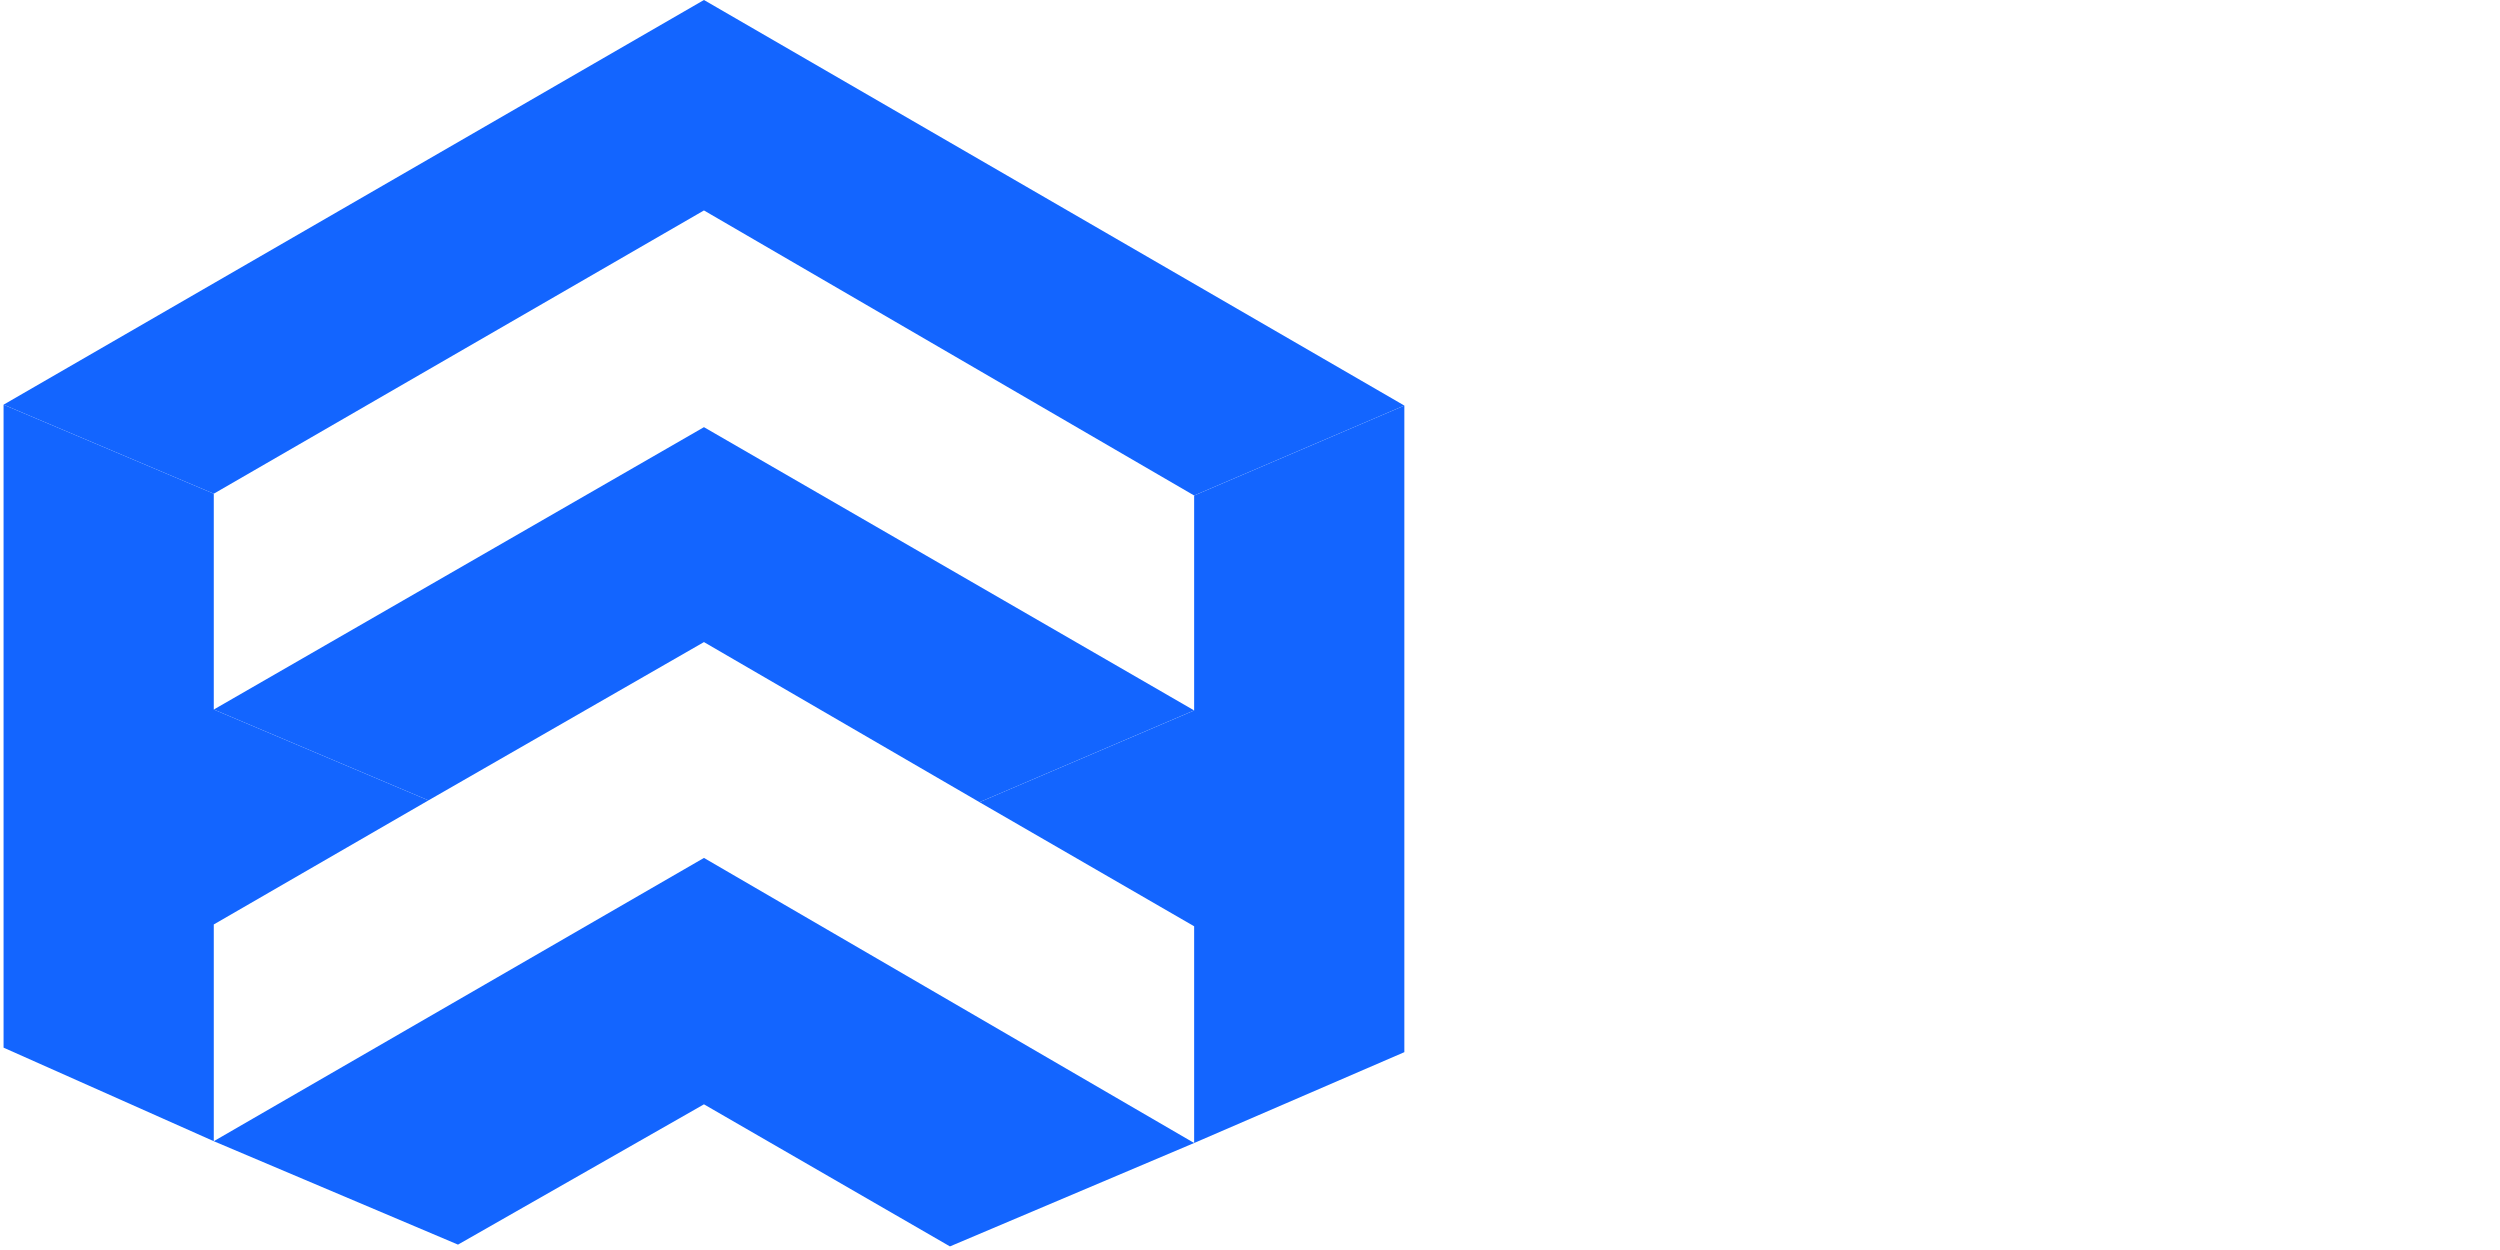
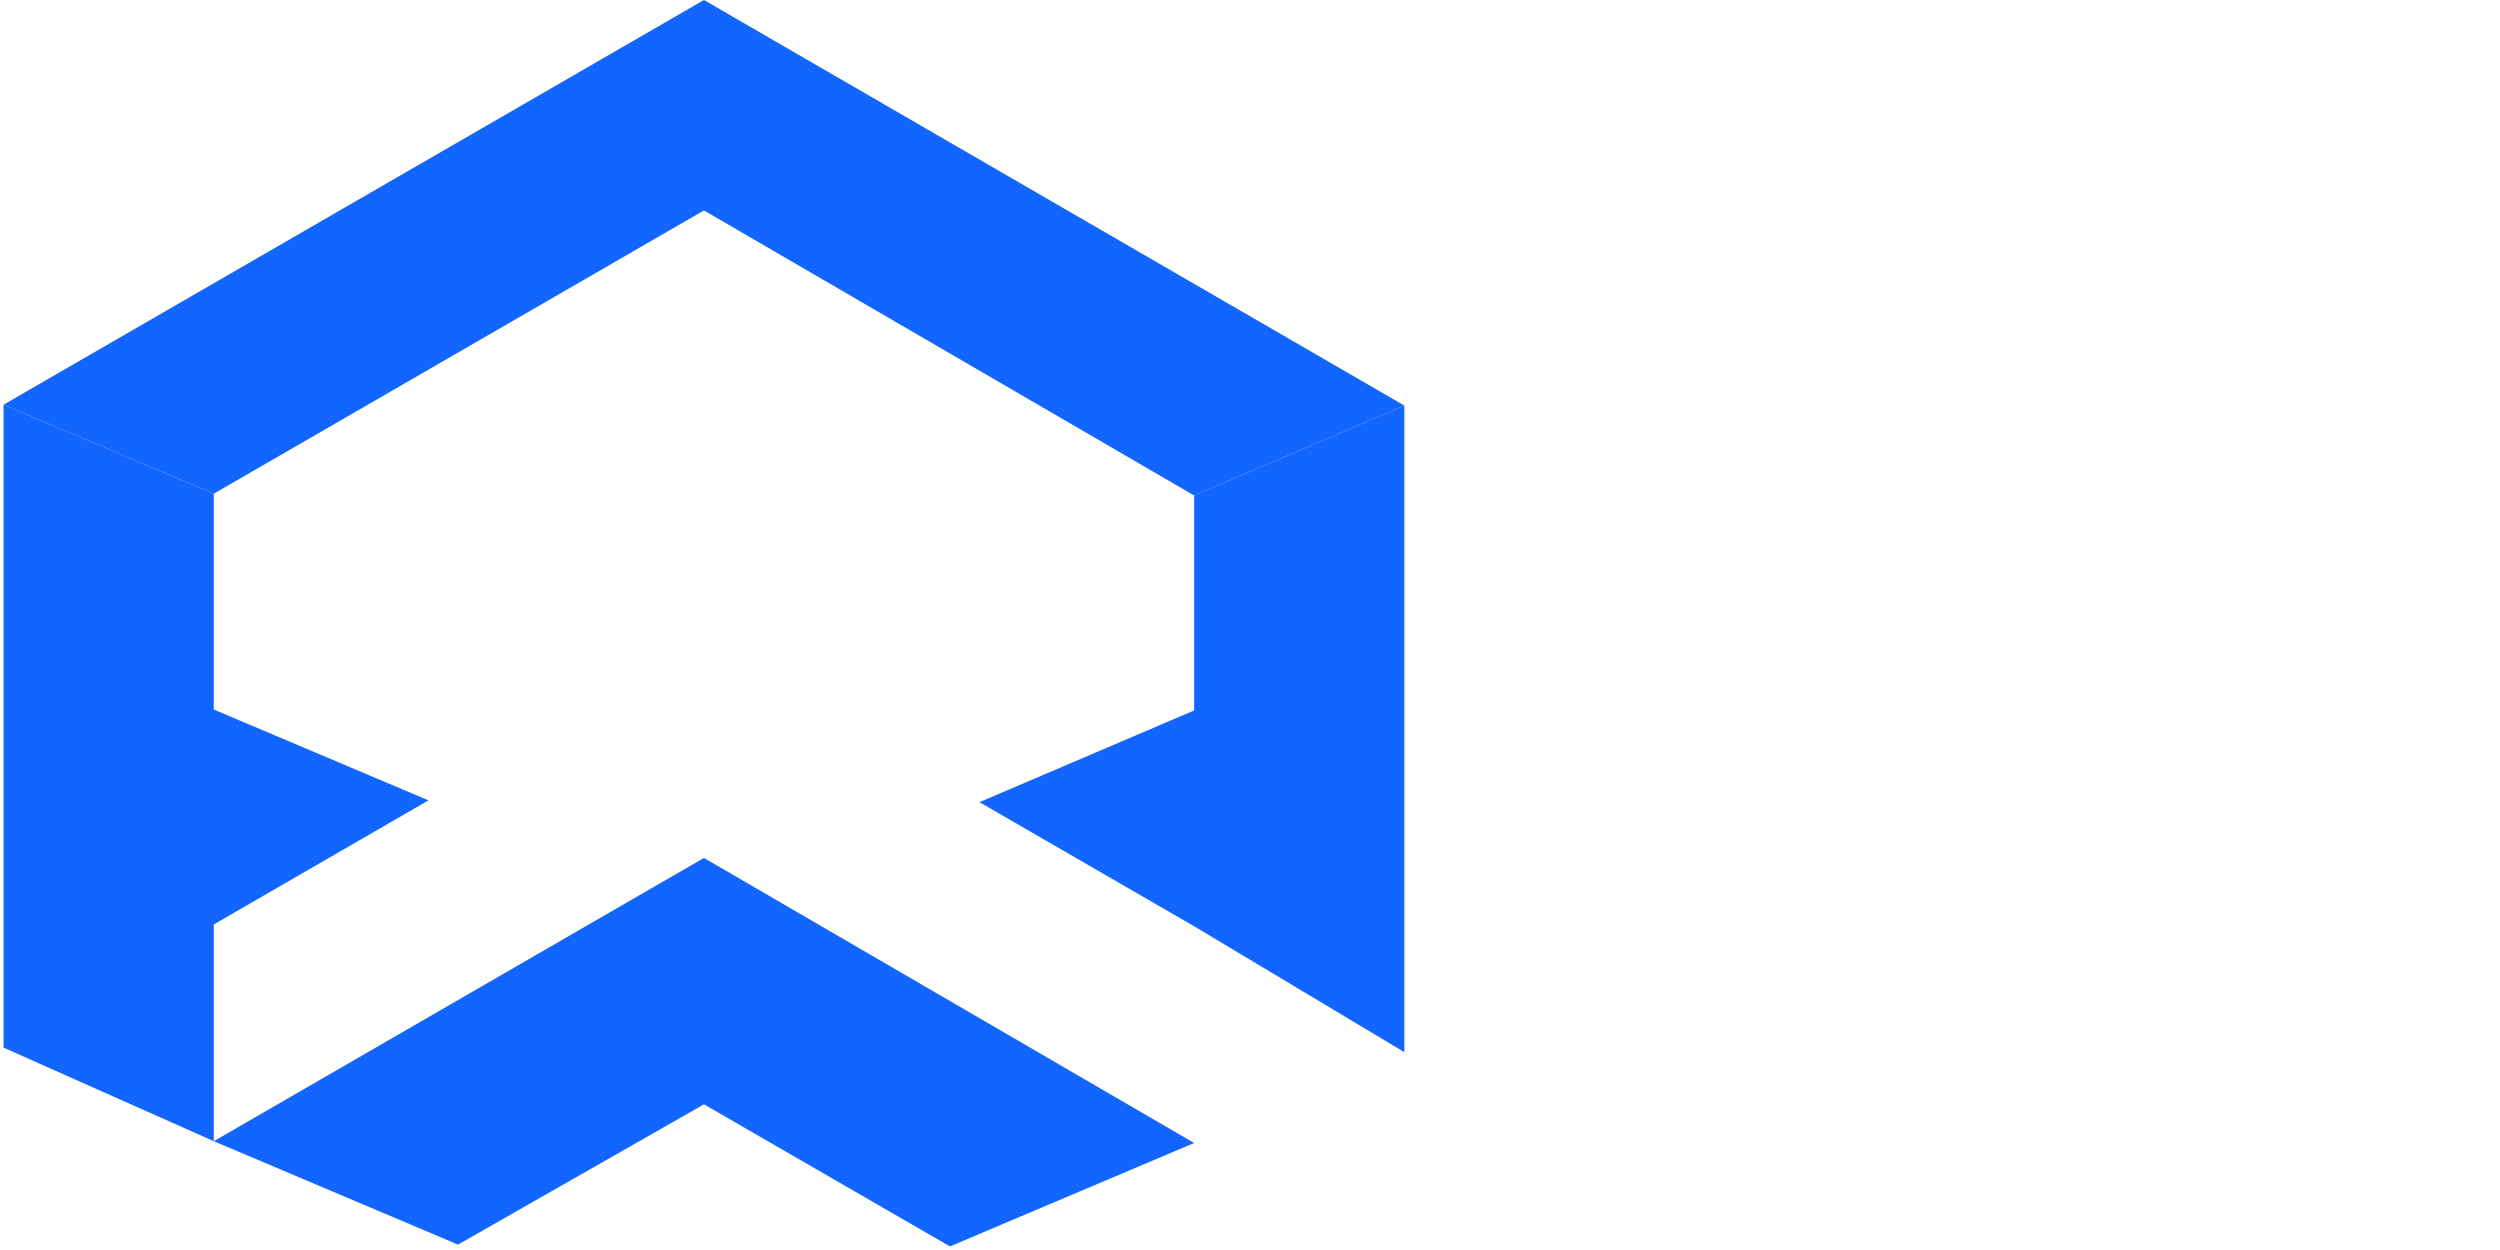
<svg xmlns="http://www.w3.org/2000/svg" width="96" height="48" viewBox="0 0 96 48" fill="none">
  <g clip-path="url(#clip0_153_10052)">
    <path d="M8.209 18.958V27.246L16.453 30.734L8.209 35.499V43.822L0.137 40.23V15.54L8.209 18.958Z" fill="#1365FF" />
    <path fill-rule="evenodd" clip-rule="evenodd" d="M0.137 15.54L27.032 0L53.927 15.574L45.855 19.027L27.032 8.081L8.209 18.958L0.137 15.54Z" fill="#1365FF" />
-     <path fill-rule="evenodd" clip-rule="evenodd" d="M8.209 27.246L27.032 16.403L45.855 27.28L37.612 30.803L27.032 24.656L16.453 30.734L8.209 27.246Z" fill="#1365FF" />
    <path fill-rule="evenodd" clip-rule="evenodd" d="M8.209 43.822L27.032 32.944L45.855 43.891L36.478 47.862L27.032 42.406L17.587 47.793L8.209 43.822Z" fill="#1365FF" />
-     <path d="M45.855 19.027V27.281L37.611 30.803L45.855 35.569V43.891L53.927 40.403V15.574L45.855 19.027Z" fill="#1365FF" />
+     <path d="M45.855 19.027V27.281L37.611 30.803L45.855 35.569L53.927 40.403V15.574L45.855 19.027Z" fill="#1365FF" />
  </g>
  <defs>
    <clipPath id="clip0_153_10052">
      <rect width="53.927" height="48" fill="white" transform="matrix(-1 0 0 1 53.927 0)" />
    </clipPath>
  </defs>
</svg>